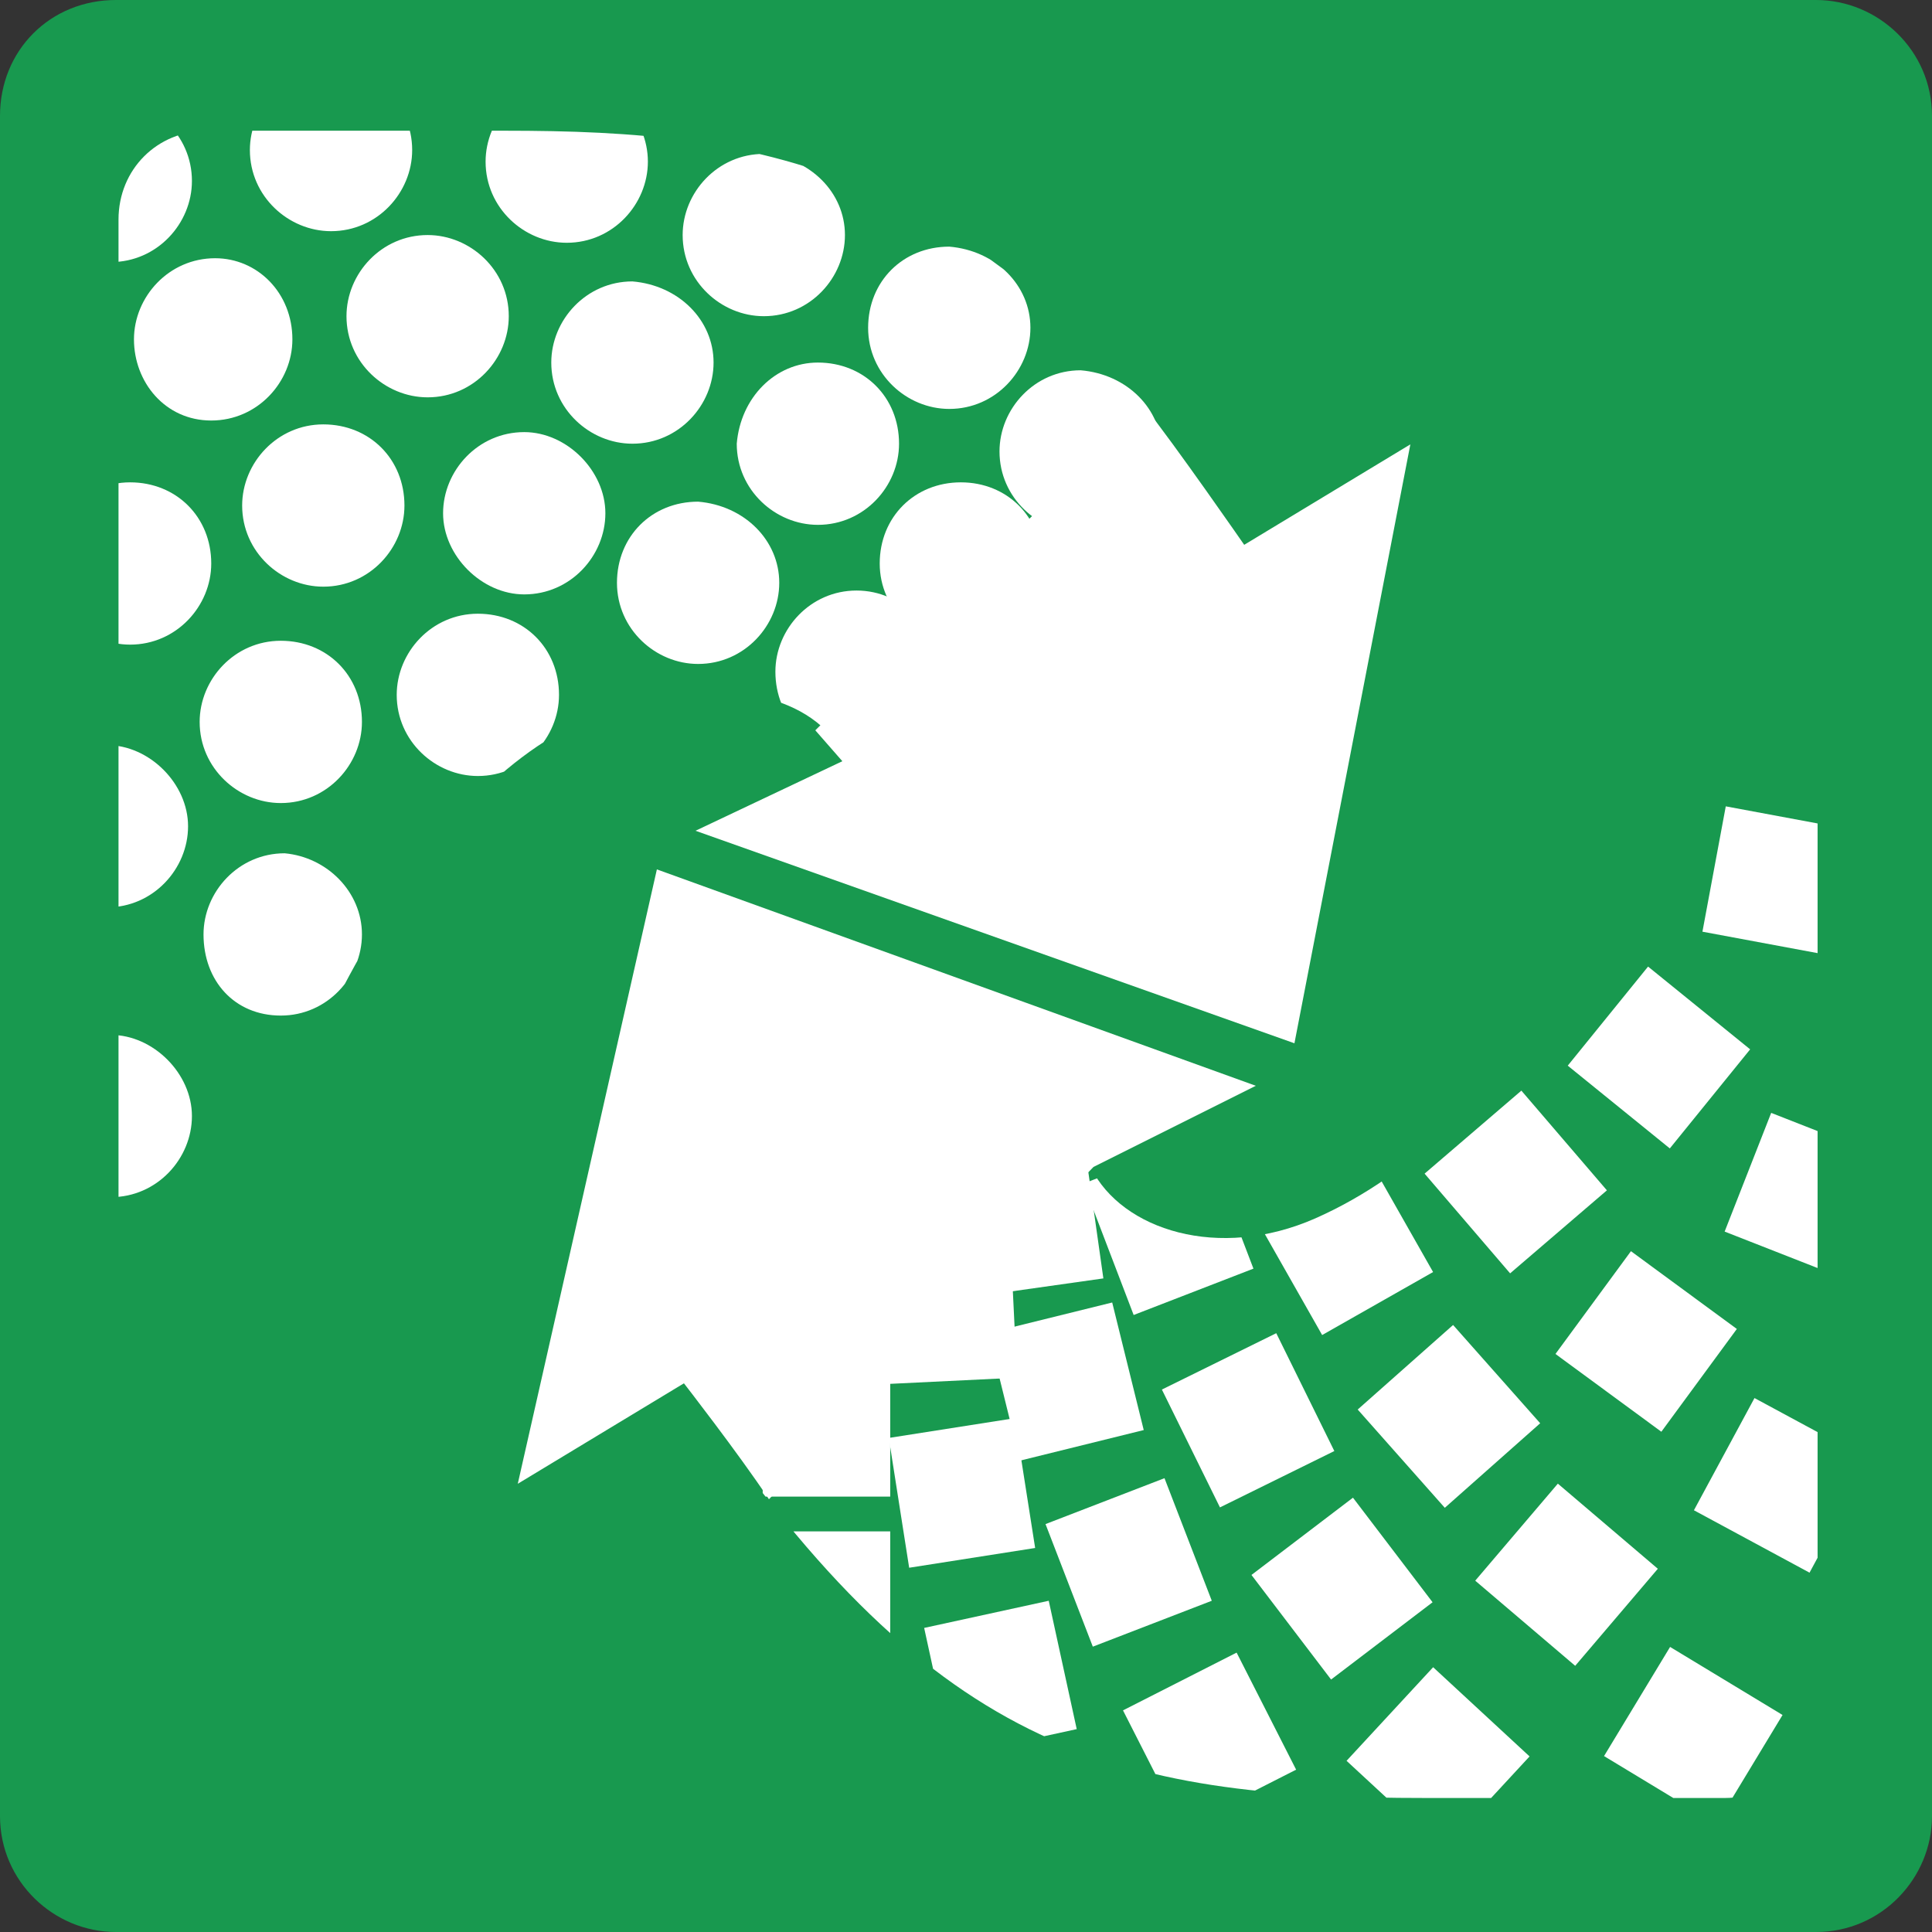
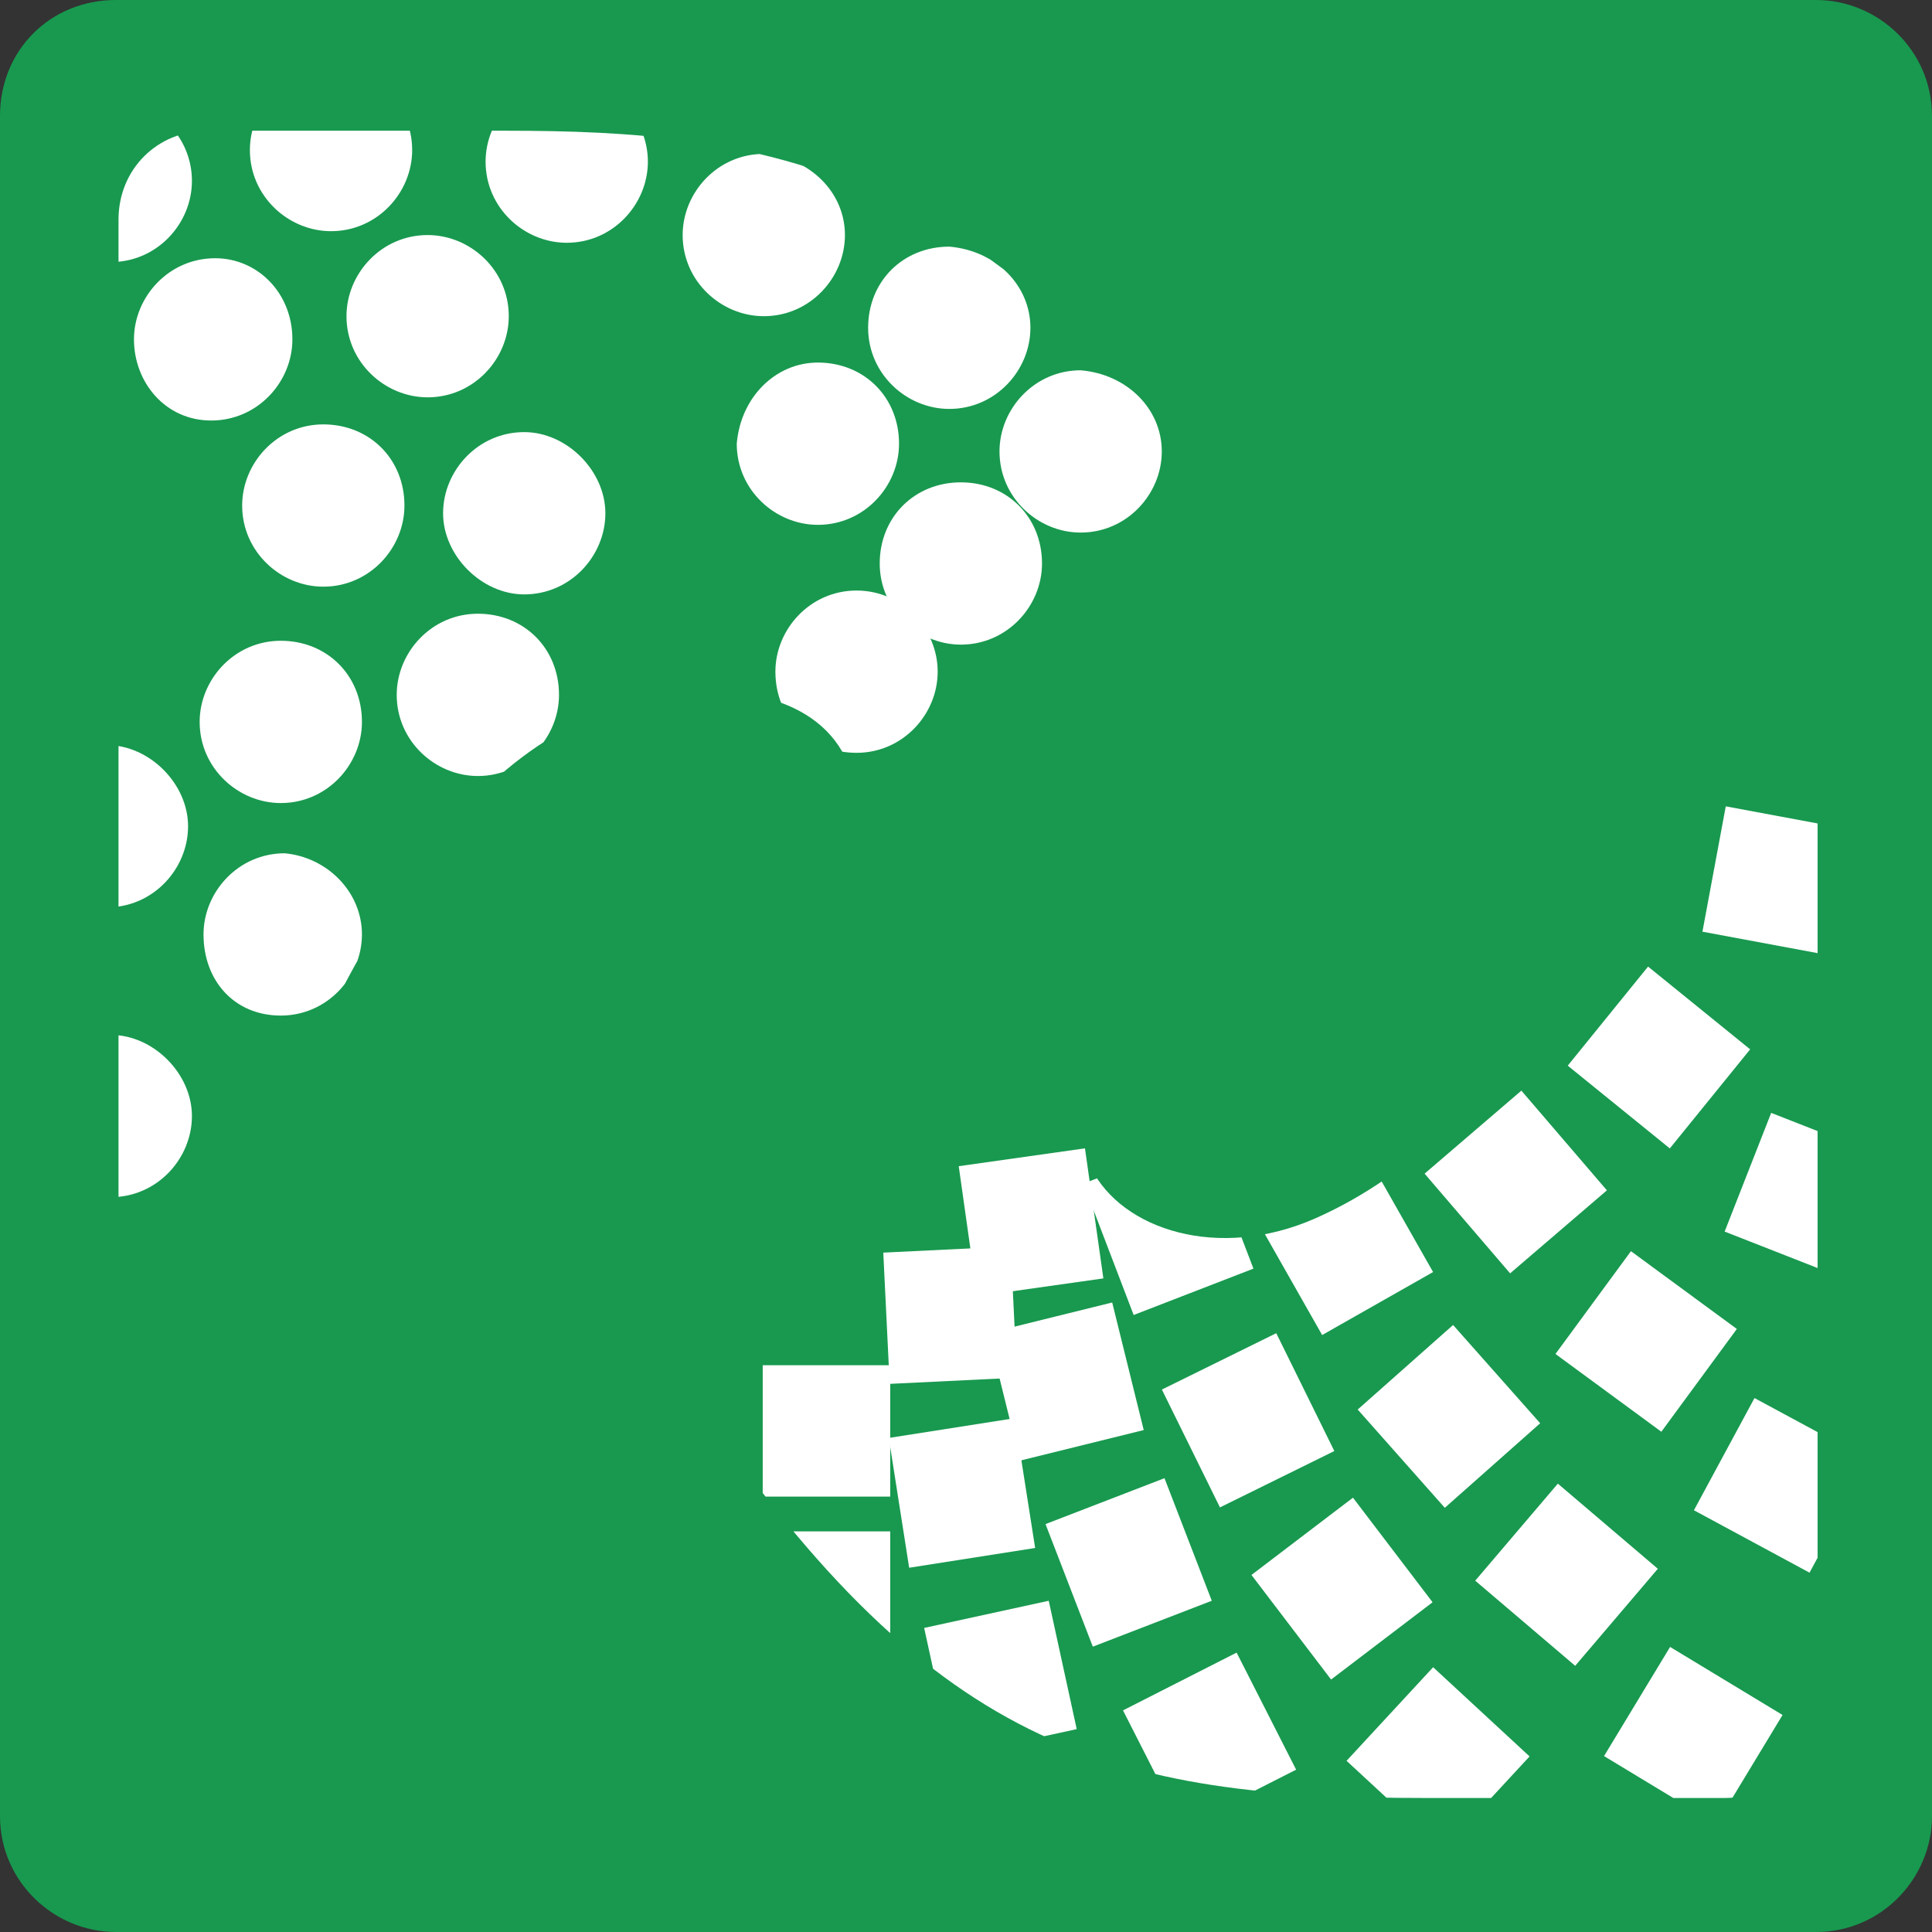
<svg xmlns="http://www.w3.org/2000/svg" xmlns:xlink="http://www.w3.org/1999/xlink" version="1.1" id="レイヤー_1" x="0px" y="0px" viewBox="0 0 50 50" style="enable-background:new 0 0 50 50;" xml:space="preserve">
  <rect x="0" y="0" width="50" height="50" fill="#333333" stroke="none" />
  <style type="text/css">
	.st0{clip-path:url(#SVGID_00000150817318474002190340000017781047467751982466_);}
	.st1{fill:#18994F;}
	.st2{fill:#FFFFFF;}
	.st3{clip-path:url(#SVGID_00000046323788029022060160000012435986019370930336_);}
	.st4{clip-path:url(#SVGID_00000080898897298513646130000000304392323538424710_);}
</style>
  <g id="グループ_342" transform="translate(0 0)">
    <g id="グループ_337" transform="translate(0 0)">
      <g>
        <defs>
          <rect id="SVGID_1_" width="50" height="50" />
        </defs>
        <clipPath id="SVGID_00000047761101086234020160000003818079442128044195_">
          <use xlink:href="#SVGID_1_" style="overflow:visible;" />
        </clipPath>
        <g id="グループ_336" style="clip-path:url(#SVGID_00000047761101086234020160000003818079442128044195_);">
          <path id="長方形_398" class="st1" d="M3,0H47c1.6,0,3,1.3,3,3V47c0,1.6-1.3,3-3,3l0,0H3c-1.6,0-3-1.3-3-3c0,0,0,0,0,0V3      C0,1.3,1.3,0,3,0C3,0,3,0,3,0z" />
-           <path id="パス_449" class="st2" d="M29.6,10.5c0.8,1,2.6,3.6,2.6,3.6l4.3-2.6L33.5,27L18,21.5l3.8-1.8l-0.7-0.8L29.6,10.5z" />
-           <path id="パス_450" class="st2" d="M19.9,38.8c-0.8-1.2-2.2-3-2.2-3l-4.3,2.6L17,22.5l15.5,5.6l-4.2,2.1L19.9,38.8z" />
        </g>
      </g>
    </g>
    <g id="グループ_339" transform="translate(3.067 3.383)">
      <g>
        <defs>
          <path id="SVGID_00000111906567042160555370000011424505343101920391_" d="M2.3,0C1,0,0,1,0,2.3c0,0,0,0,0,0v38.5      c0,1.3,3.3-23.1,13-25.9c2.7-0.8,5-0.3,5.8,1.3l-3.8,1.8l15.5,5.6L33.6,8l-4.3,2.6C22.6,0.8,16.6,0,10,0H2.3z" />
        </defs>
        <clipPath id="SVGID_00000074427787831503896920000012217595688426994573_">
          <use xlink:href="#SVGID_00000111906567042160555370000011424505343101920391_" style="overflow:visible;" />
        </clipPath>
        <g id="グループ_338" style="clip-path:url(#SVGID_00000074427787831503896920000012217595688426994573_);">
          <path id="パス_451" class="st2" d="M27,8.3c0,1.1-0.9,2.1-2.1,2.1c-1.1,0-2.1-0.9-2.1-2.1c0-1.1,0.9-2.1,2.1-2.1      C26.1,6.3,27,7.2,27,8.3C27,8.3,27,8.3,27,8.3" />
          <path id="パス_452" class="st2" d="M23.6,5.1c0,1.1-0.9,2.1-2.1,2.1c-1.1,0-2.1-0.9-2.1-2.1s0.9-2.1,2.1-2.1c0,0,0,0,0,0      C22.7,3.1,23.6,4,23.6,5.1C23.6,5.1,23.6,5.1,23.6,5.1" />
          <path id="パス_453" class="st2" d="M18.8,2.7c0,1.1-0.9,2.1-2.1,2.1c-1.1,0-2.1-0.9-2.1-2.1c0-1.1,0.9-2.1,2.1-2.1      c0,0,0,0,0,0C17.9,0.7,18.8,1.6,18.8,2.7C18.8,2.7,18.8,2.7,18.8,2.7" />
          <path id="パス_454" class="st2" d="M13.7,0.8c0,1.1-0.9,2.1-2.1,2.1c-1.1,0-2.1-0.9-2.1-2.1c0-1.1,0.9-2.1,2.1-2.1      c0,0,0,0,0,0C12.8-1.3,13.7-0.3,13.7,0.8C13.7,0.8,13.7,0.8,13.7,0.8" />
          <path id="パス_455" class="st2" d="M10.1,4.8c0,1.1-0.9,2.1-2.1,2.1c-1.1,0-2.1-0.9-2.1-2.1c0-1.1,0.9-2.1,2.1-2.1      c0,0,0,0,0,0C9.1,2.7,10.1,3.6,10.1,4.8" />
          <path id="パス_456" class="st2" d="M4.5,5.4c0,1.1-0.9,2.1-2.1,2.1S0.4,6.5,0.4,5.4c0-1.1,0.9-2.1,2.1-2.1c0,0,0,0,0,0      C3.6,3.3,4.5,4.2,4.5,5.4" />
          <path id="パス_457" class="st2" d="M7.4,9.7c0,1.1-0.9,2.1-2.1,2.1c-1.1,0-2.1-0.9-2.1-2.1c0-1.1,0.9-2.1,2.1-2.1l0,0      C6.5,7.6,7.4,8.5,7.4,9.7C7.4,9.7,7.4,9.7,7.4,9.7" />
-           <path id="パス_458" class="st2" d="M2.4,11.2c0,1.1-0.9,2.1-2.1,2.1c-1.1,0-2.1-0.9-2.1-2.1c0-1.1,0.9-2.1,2.1-2.1      c0,0,0,0,0,0C1.5,9.1,2.4,10,2.4,11.2" />
          <path id="パス_459" class="st2" d="M7.6,0.5c0,1.1-0.9,2.1-2.1,2.1c-1.1,0-2.1-0.9-2.1-2.1c0-1.1,0.9-2.1,2.1-2.1c0,0,0,0,0,0      C6.6-1.6,7.6-0.7,7.6,0.5C7.6,0.5,7.6,0.5,7.6,0.5" />
          <path id="パス_460" class="st2" d="M1.9,1.3c0,1.1-0.9,2.1-2.1,2.1c-1.1,0-2.1-0.9-2.1-2.1c0-1.1,0.9-2.1,2.1-2.1      C0.9-0.8,1.9,0.1,1.9,1.3C1.9,1.3,1.9,1.3,1.9,1.3" />
-           <path id="パス_461" class="st2" d="M15.4,6c0,1.1-0.9,2.1-2.1,2.1c-1.1,0-2.1-0.9-2.1-2.1c0-1.1,0.9-2.1,2.1-2.1c0,0,0,0,0,0      C14.5,4,15.4,4.9,15.4,6" />
          <path id="パス_462" class="st2" d="M12.6,9.9c0,1.1-0.9,2.1-2.1,2.1C9.4,12,8.4,11,8.4,9.9c0-1.1,0.9-2.1,2.1-2.1      C11.6,7.8,12.6,8.8,12.6,9.9C12.6,9.9,12.6,9.9,12.6,9.9" />
          <path id="パス_463" class="st2" d="M11.4,14.6c0,1.1-0.9,2.1-2.1,2.1c-1.1,0-2.1-0.9-2.1-2.1c0-1.1,0.9-2.1,2.1-2.1      c0,0,0,0,0,0C10.5,12.5,11.4,13.4,11.4,14.6" />
          <path id="パス_464" class="st2" d="M6.3,15.3c0,1.1-0.9,2.1-2.1,2.1c-1.1,0-2.1-0.9-2.1-2.1c0-1.1,0.9-2.1,2.1-2.1      C5.4,13.2,6.3,14.1,6.3,15.3" />
          <path id="パス_465" class="st2" d="M6.3,20.8c0,1.1-0.9,2.1-2.1,2.1S2.2,22,2.2,20.8c0-1.1,0.9-2.1,2.1-2.1c0,0,0,0,0,0      C5.4,18.8,6.3,19.7,6.3,20.8" />
          <path id="パス_466" class="st2" d="M1.9,25.5c0,1.1-0.9,2.1-2.1,2.1c-1.1,0-2.1-0.9-2.1-2.1c0-1.1,0.9-2.1,2.1-2.1      c0,0,0,0,0,0C0.9,23.4,1.9,24.4,1.9,25.5C1.9,25.5,1.9,25.5,1.9,25.5" />
          <path id="パス_467" class="st2" d="M1.8,18c0,1.1-0.9,2.1-2.1,2.1c-1.1,0-2.1-0.9-2.1-2.1c0-1.1,0.9-2.1,2.1-2.1c0,0,0,0,0,0      C0.8,15.9,1.8,16.9,1.8,18" />
          <path id="パス_468" class="st2" d="M20.2,8.1c0,1.1-0.9,2.1-2.1,2.1c-1.1,0-2.1-0.9-2.1-2.1C16.1,6.9,17,6,18.1,6      C19.3,6,20.2,6.9,20.2,8.1C20.2,8.1,20.2,8.1,20.2,8.1" />
-           <path id="パス_469" class="st2" d="M17.1,11.7c0,1.1-0.9,2.1-2.1,2.1c-1.1,0-2.1-0.9-2.1-2.1s0.9-2.1,2.1-2.1c0,0,0,0,0,0      C16.2,9.7,17.1,10.6,17.1,11.7" />
          <path id="パス_470" class="st2" d="M23.9,11.2c0,1.1-0.9,2.1-2.1,2.1c-1.1,0-2.1-0.9-2.1-2.1s0.9-2.1,2.1-2.1      C23,9.1,23.9,10,23.9,11.2C23.9,11.2,23.9,11.2,23.9,11.2" />
          <path id="パス_471" class="st2" d="M21.2,14c0,1.1-0.9,2.1-2.1,2.1s-2.1-0.9-2.1-2.1c0-1.1,0.9-2.1,2.1-2.1      C20.3,11.9,21.2,12.9,21.2,14C21.2,14,21.2,14,21.2,14" />
        </g>
      </g>
    </g>
    <g id="グループ_341" transform="translate(13.539 5.632)">
      <g>
        <defs>
          <path id="SVGID_00000006681197581352945730000013236050291415834284_" d="M20.5,25.9c-2.5,1.1-5,0.3-5.8-1.3l4.2-2.1L3.5,16.9      l-3.6,15.9l4.3-2.6c6.3,9.5,11,10.7,19.2,10.7h7.7c1.3,0,2.4-1.1,2.4-2.4c0,0,0,0,0,0V0c0,0,0-0.1,0-0.1      C33.3,0,30.9,21.3,20.5,25.9" />
        </defs>
        <clipPath id="SVGID_00000155840864109666700370000011349981524138851252_">
          <use xlink:href="#SVGID_00000006681197581352945730000013236050291415834284_" style="overflow:visible;" />
        </clipPath>
        <g id="グループ_340" style="clip-path:url(#SVGID_00000155840864109666700370000011349981524138851252_);">
          <rect id="長方形_400" x="11.5" y="24.3" transform="matrix(0.99 -0.14 0.14 0.99 -3.514 2.102)" class="st2" width="3.3" height="3.4" />
          <rect id="長方形_401" x="6.2" y="34" class="st2" width="3.3" height="3.4" />
          <rect id="長方形_402" x="10.7" y="36.1" transform="matrix(0.977 -0.213 0.213 0.977 -7.765 3.508)" class="st2" width="3.3" height="3.4" />
          <rect id="長方形_403" x="14" y="33.1" transform="matrix(0.933 -0.36 0.36 0.933 -11.459 7.969)" class="st2" width="3.3" height="3.4" />
          <rect id="長方形_404" x="17.1" y="29.4" transform="matrix(0.897 -0.442 0.442 0.897 -11.803 11.516)" class="st2" width="3.3" height="3.4" />
          <rect id="長方形_405" x="19.6" y="24.9" transform="matrix(0.87 -0.494 0.494 0.87 -10.354 13.98)" class="st2" width="3.3" height="3.4" />
          <rect id="長方形_406" x="16.1" y="37.7" transform="matrix(0.891 -0.453 0.453 0.891 -15.899 12.335)" class="st2" width="3.3" height="3.4" />
          <rect id="長方形_407" x="19.5" y="33.8" transform="matrix(0.796 -0.606 0.606 0.796 -17.156 20.04)" class="st2" width="3.3" height="3.4" />
          <rect id="長方形_408" x="22.3" y="29.3" transform="matrix(0.748 -0.663 0.663 0.748 -14.508 23.715)" class="st2" width="3.3" height="3.4" />
          <rect id="長方形_409" x="24" y="23.3" transform="matrix(0.759 -0.651 0.651 0.759 -10.055 22.681)" class="st2" width="3.3" height="3.4" />
          <rect id="長方形_410" x="27.7" y="20" transform="matrix(0.63 -0.777 0.777 0.63 -5.957 30.87)" class="st2" width="3.3" height="3.4" />
          <rect id="長方形_411" x="30.8" y="15.5" transform="matrix(0.183 -0.983 0.983 0.183 9.647 45.92)" class="st2" width="3.3" height="3.4" />
          <rect id="長方形_412" x="27.4" y="27.4" transform="matrix(0.592 -0.806 0.806 0.592 -11.589 35.272)" class="st2" width="3.3" height="3.4" />
          <rect id="長方形_413" x="31.6" y="23.6" transform="matrix(0.365 -0.931 0.931 0.365 -2.411 47.047)" class="st2" width="3.3" height="3.4" />
          <rect id="長方形_414" x="25.4" y="33.4" transform="matrix(0.648 -0.761 0.761 0.648 -17.237 32.962)" class="st2" width="3.3" height="3.4" />
          <rect id="長方形_415" x="30.9" y="31.1" transform="matrix(0.475 -0.88 0.88 0.475 -11.746 45.873)" class="st2" width="3.3" height="3.4" />
          <rect id="長方形_416" x="22" y="38.2" transform="matrix(0.679 -0.734 0.734 0.679 -21.667 30.148)" class="st2" width="3.3" height="3.4" />
          <rect id="長方形_417" x="28.6" y="37.6" transform="matrix(0.518 -0.856 0.856 0.518 -19.027 44.82)" class="st2" width="3.3" height="3.4" />
          <rect id="長方形_418" x="9.7" y="31.3" transform="matrix(0.988 -0.155 0.155 0.988 -4.972 2.161)" class="st2" width="3.3" height="3.4" />
          <rect id="長方形_419" x="12.4" y="28.4" transform="matrix(0.971 -0.24 0.24 0.971 -6.816 4.268)" class="st2" width="3.3" height="3.4" />
          <path id="パス_473" class="st2" d="M18.9,27.2l-3.1,1.2L14.5,25l3.1-1.2L18.9,27.2z" />
          <rect id="長方形_420" x="9.4" y="26.7" transform="matrix(0.999 -4.864058e-02 4.864058e-02 0.999 -1.369 0.57)" class="st2" width="3.3" height="3.4" />
          <rect id="長方形_421" x="6.2" y="29.7" class="st2" width="3.3" height="3.4" />
        </g>
      </g>
    </g>
  </g>
</svg>